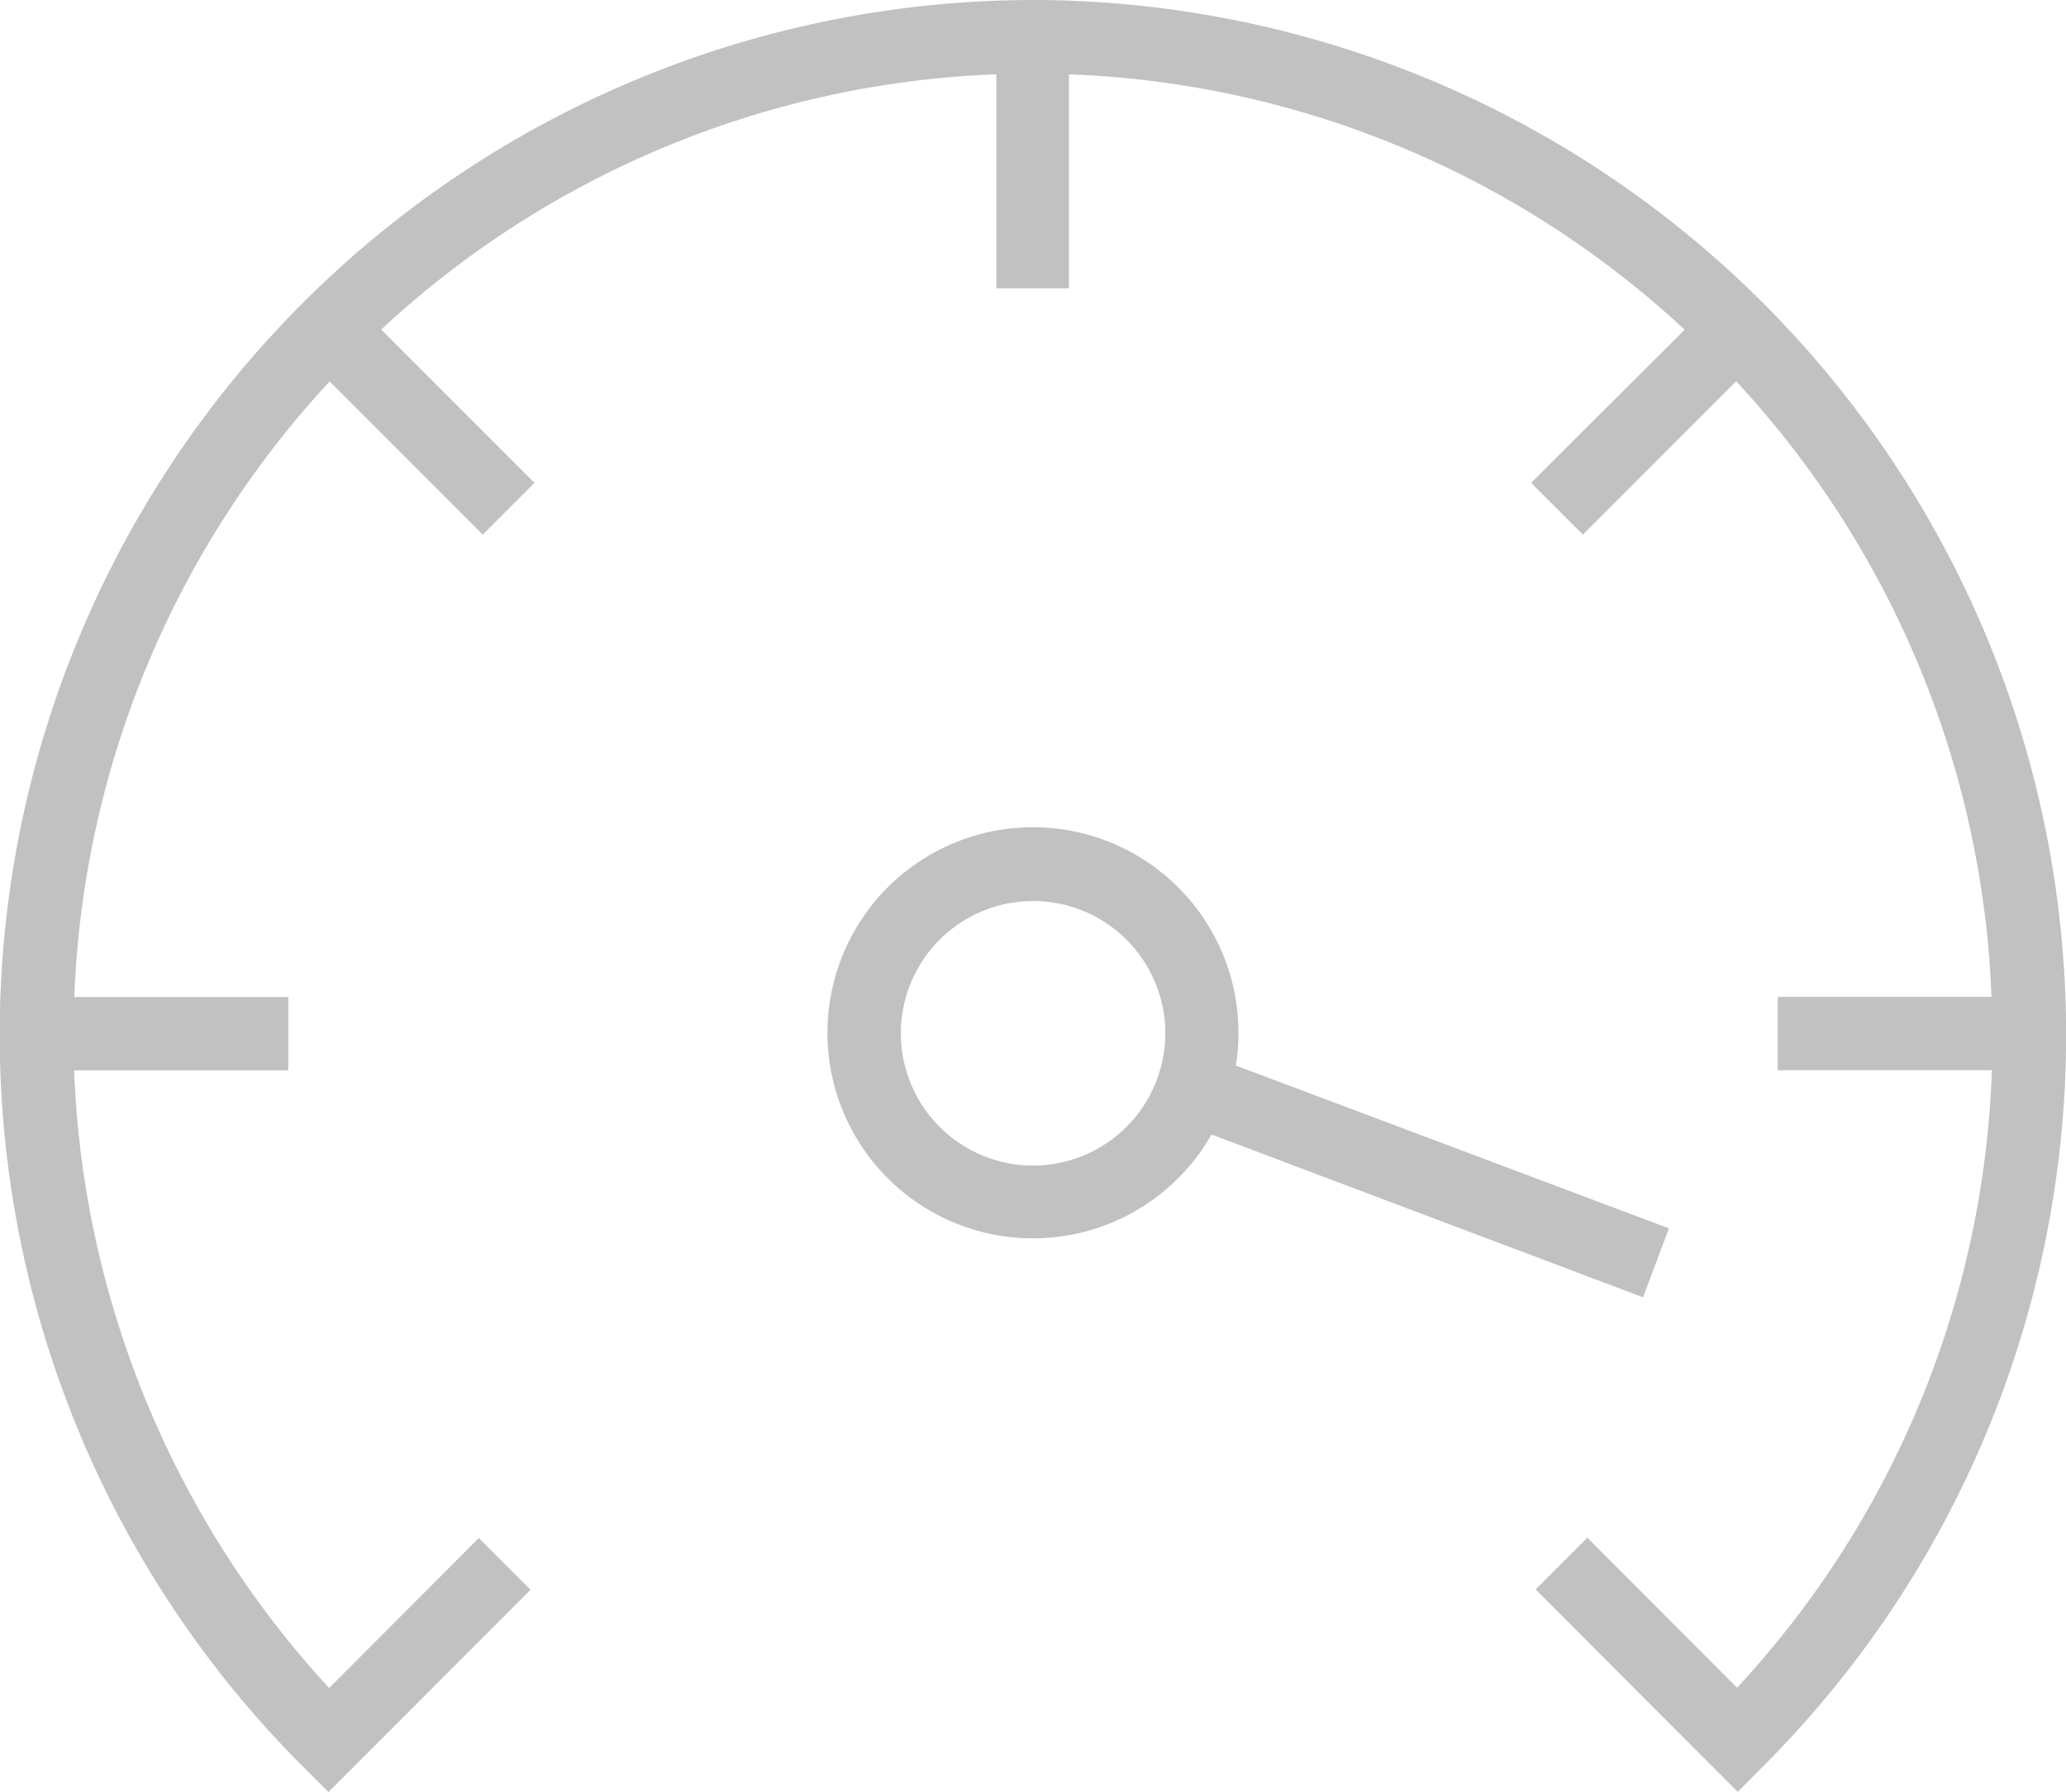
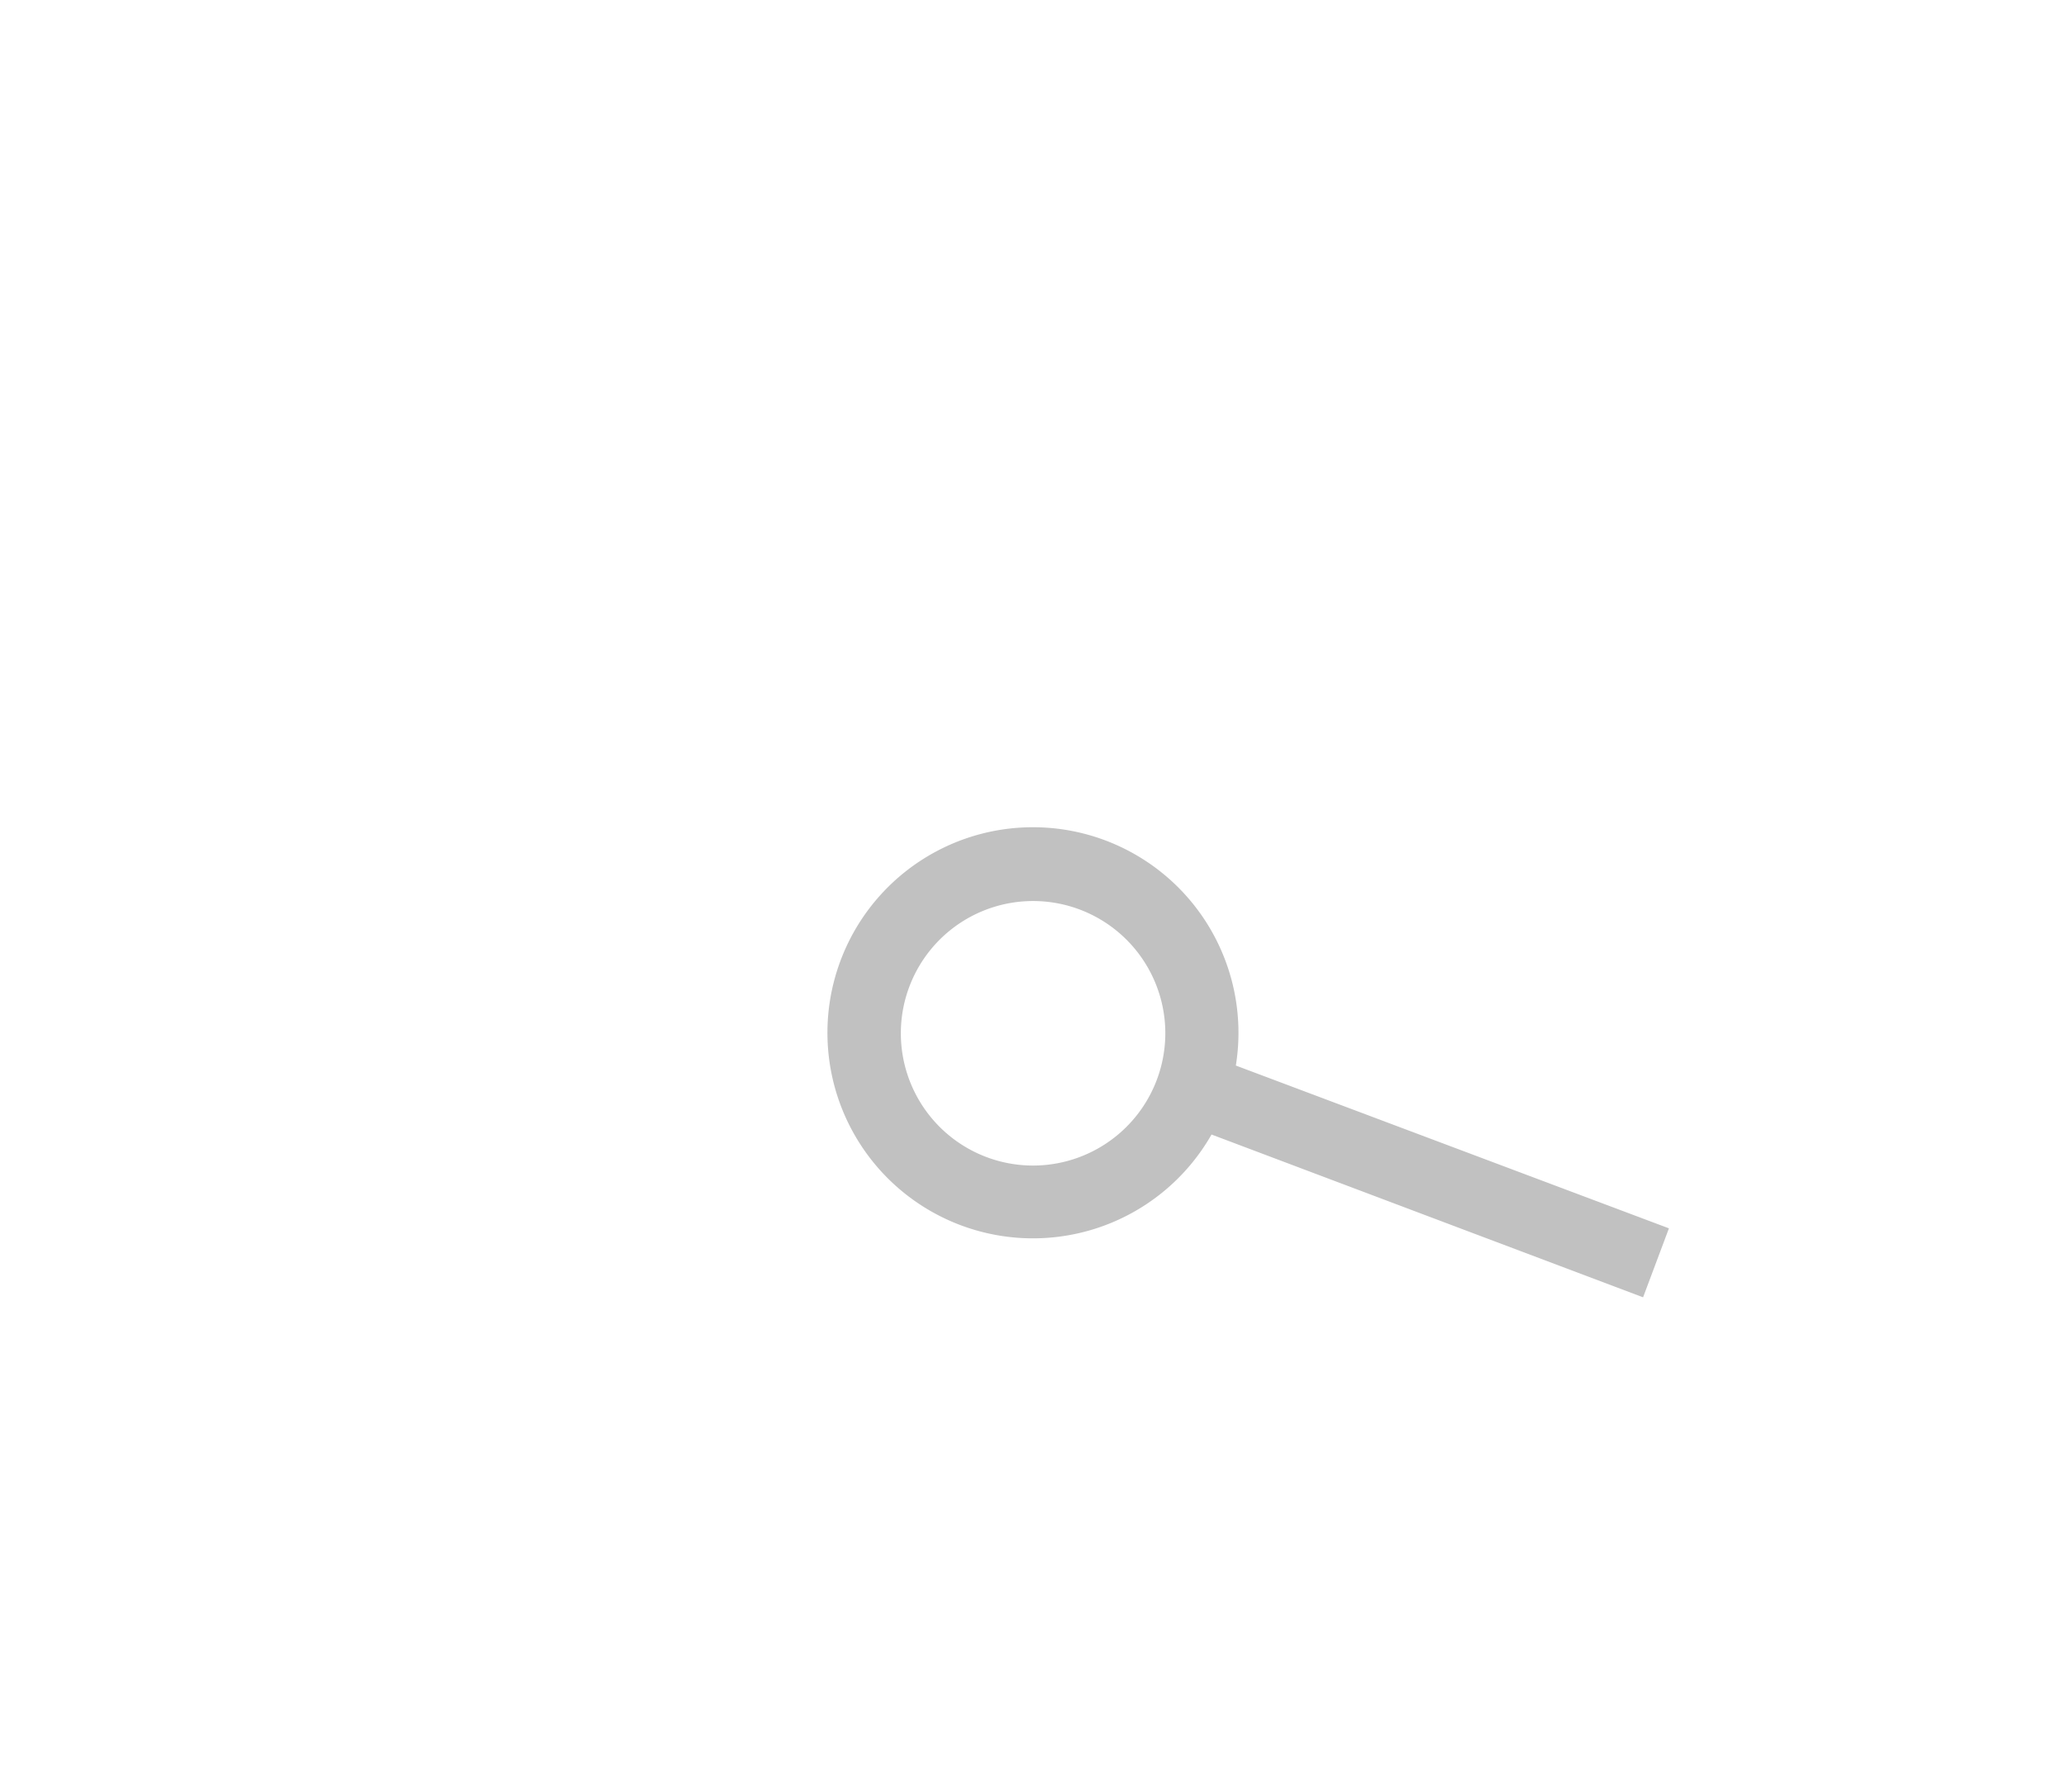
<svg xmlns="http://www.w3.org/2000/svg" viewBox="0 0 119.83 103.93">
  <defs>
    <style>.cls-1{fill:#C1C1C1;}</style>
  </defs>
  <title>Interface-technology</title>
  <g id="Capa_2" data-name="Capa 2">
    <g id="Capa_1-2" data-name="Capa 1">
      <path class="cls-1" d="M95.3,75.23l1.5-4L71.68,61.79a11.92,11.92,0,1,0-1.41,4ZM59.92,67.59a7.67,7.67,0,1,1,7.67-7.67A7.68,7.68,0,0,1,59.92,67.59Z" />
-       <path class="cls-1" d="M59.92,0A60,60,0,0,0,17.55,102.42l1.5,1.5L30.77,92.19l-3-3-8.68,8.7A56,56,0,0,1,4.3,62.07H16.72V57.82H4.31a55.56,55.56,0,0,1,14.81-35.7L28,31l3-3-8.89-8.89A55.4,55.4,0,0,1,57.79,4.31V16.72H62V4.31A55.4,55.4,0,0,1,97.71,19.12L88.81,28l3,3,8.89-8.89a55.57,55.57,0,0,1,14.81,35.7H103.11v4.25h12.42a55.36,55.36,0,0,1-14.78,35.81l-8.68-8.7-3,3,11.72,11.74,1.5-1.51A60,60,0,0,0,59.92,0Z" />
    </g>
  </g>
</svg>